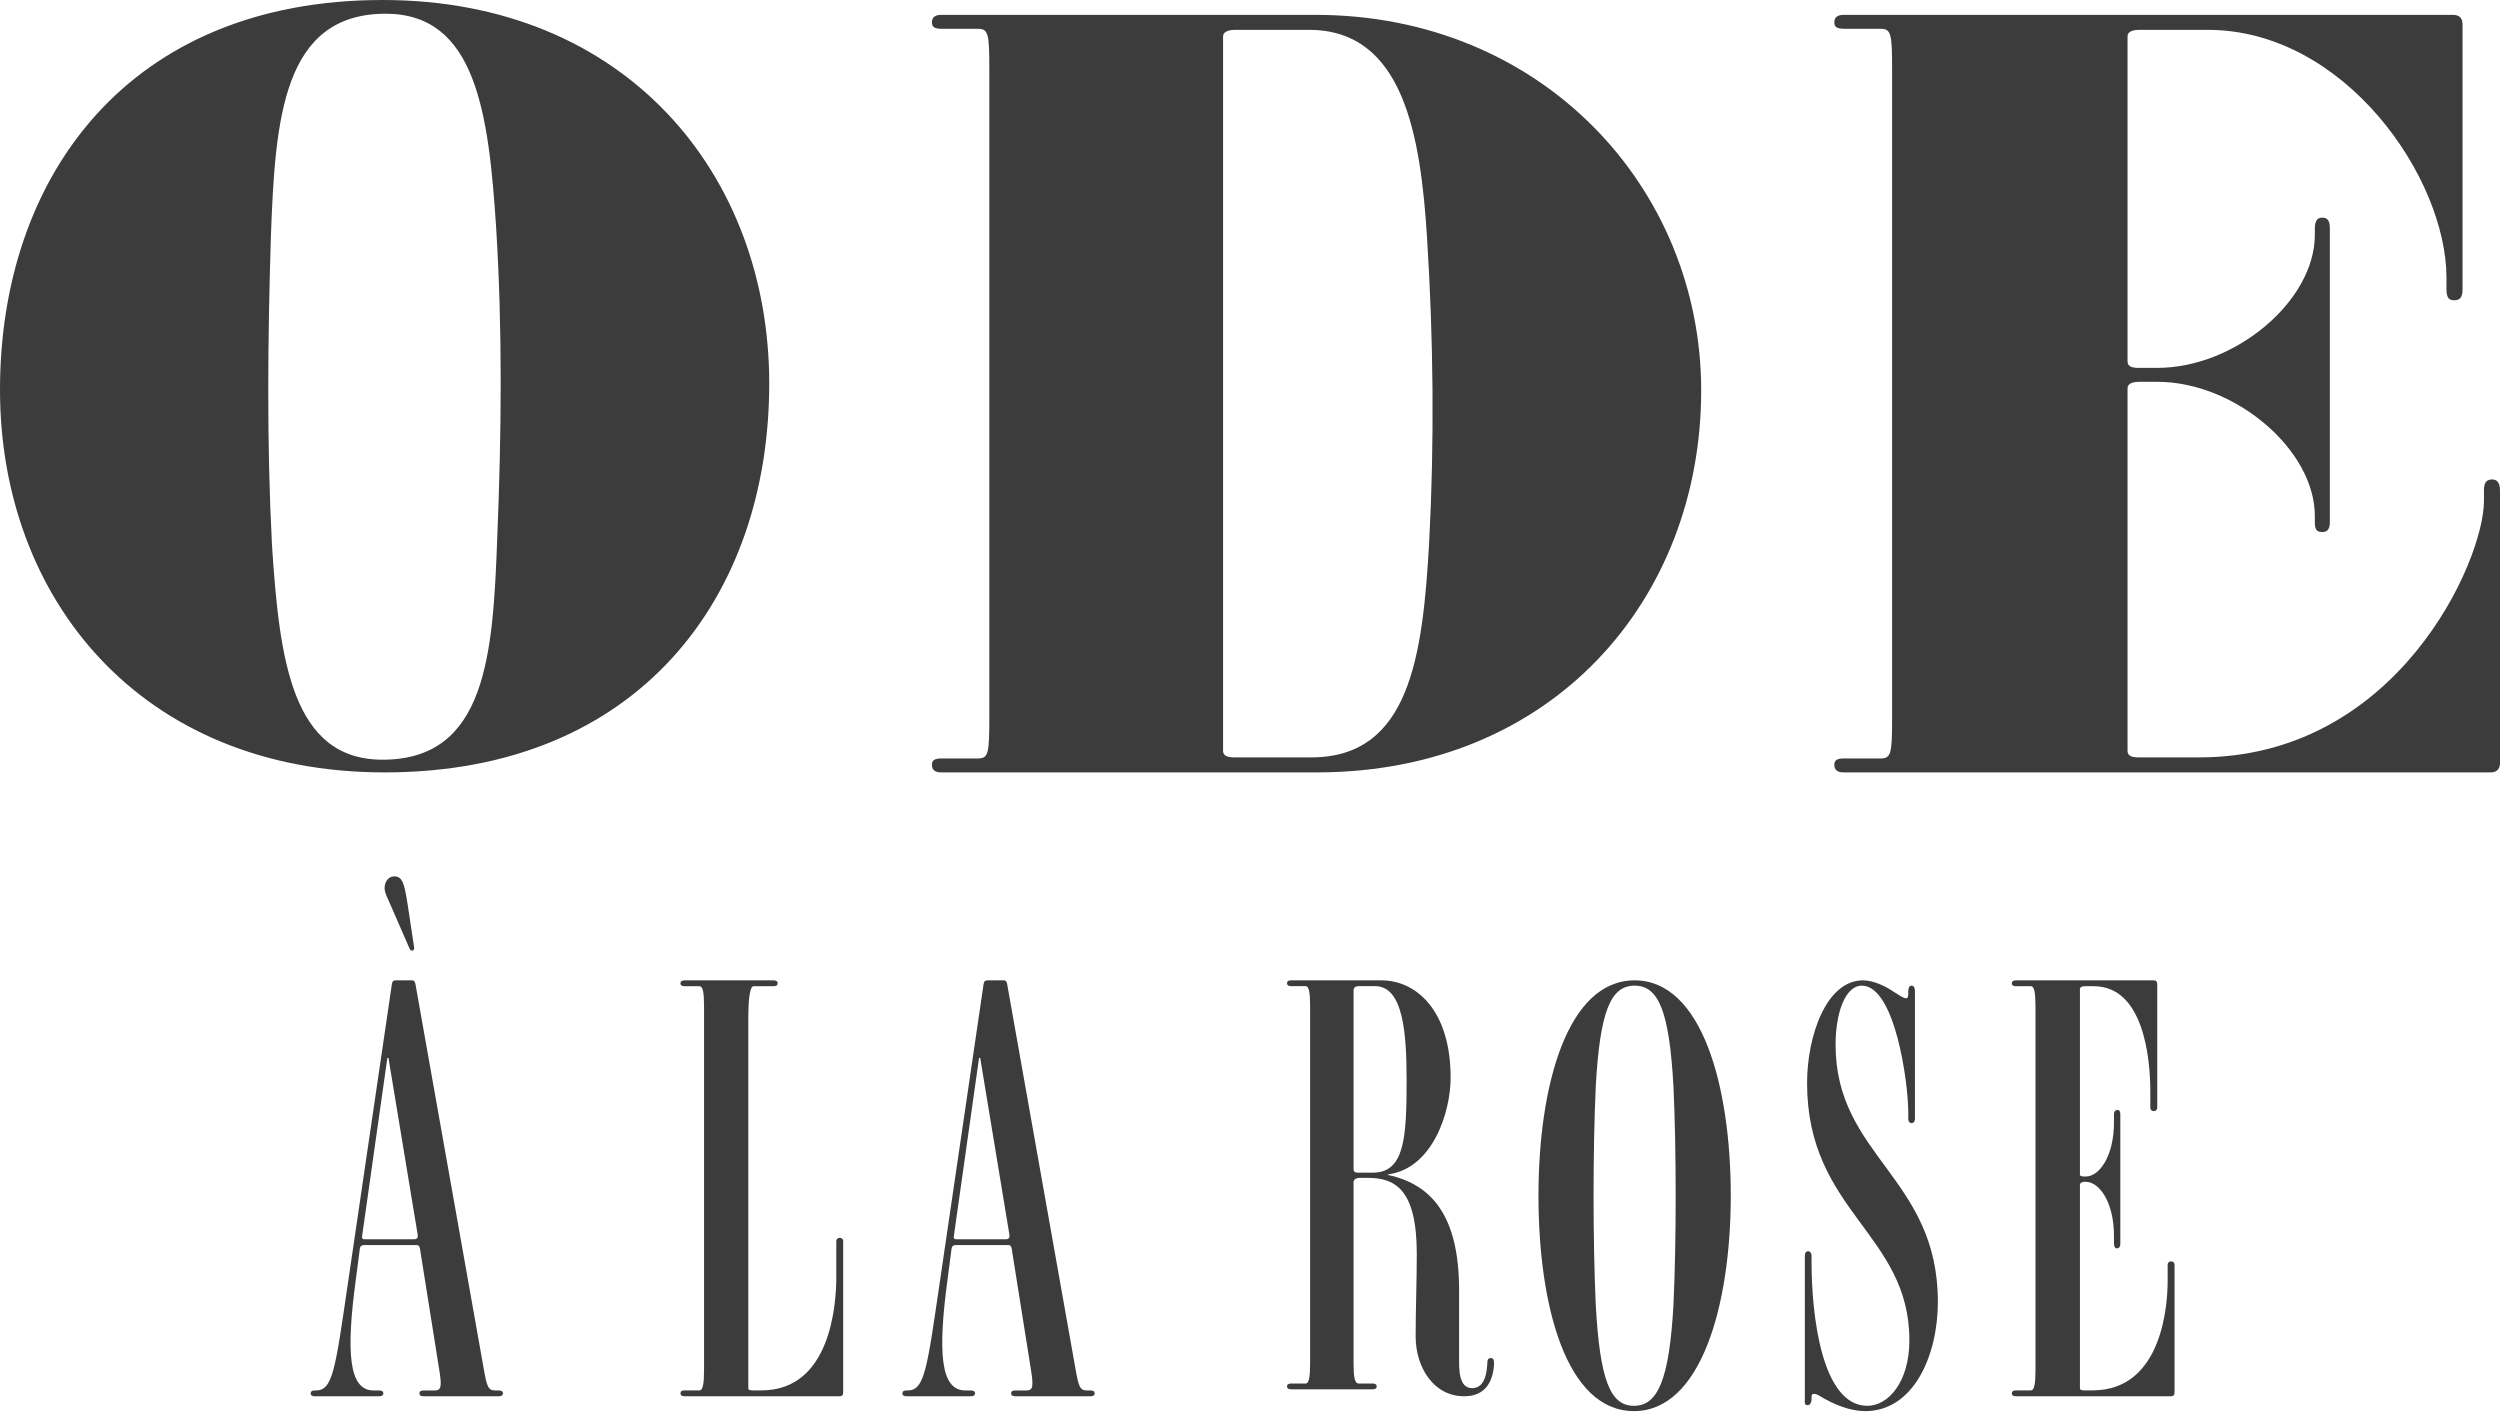
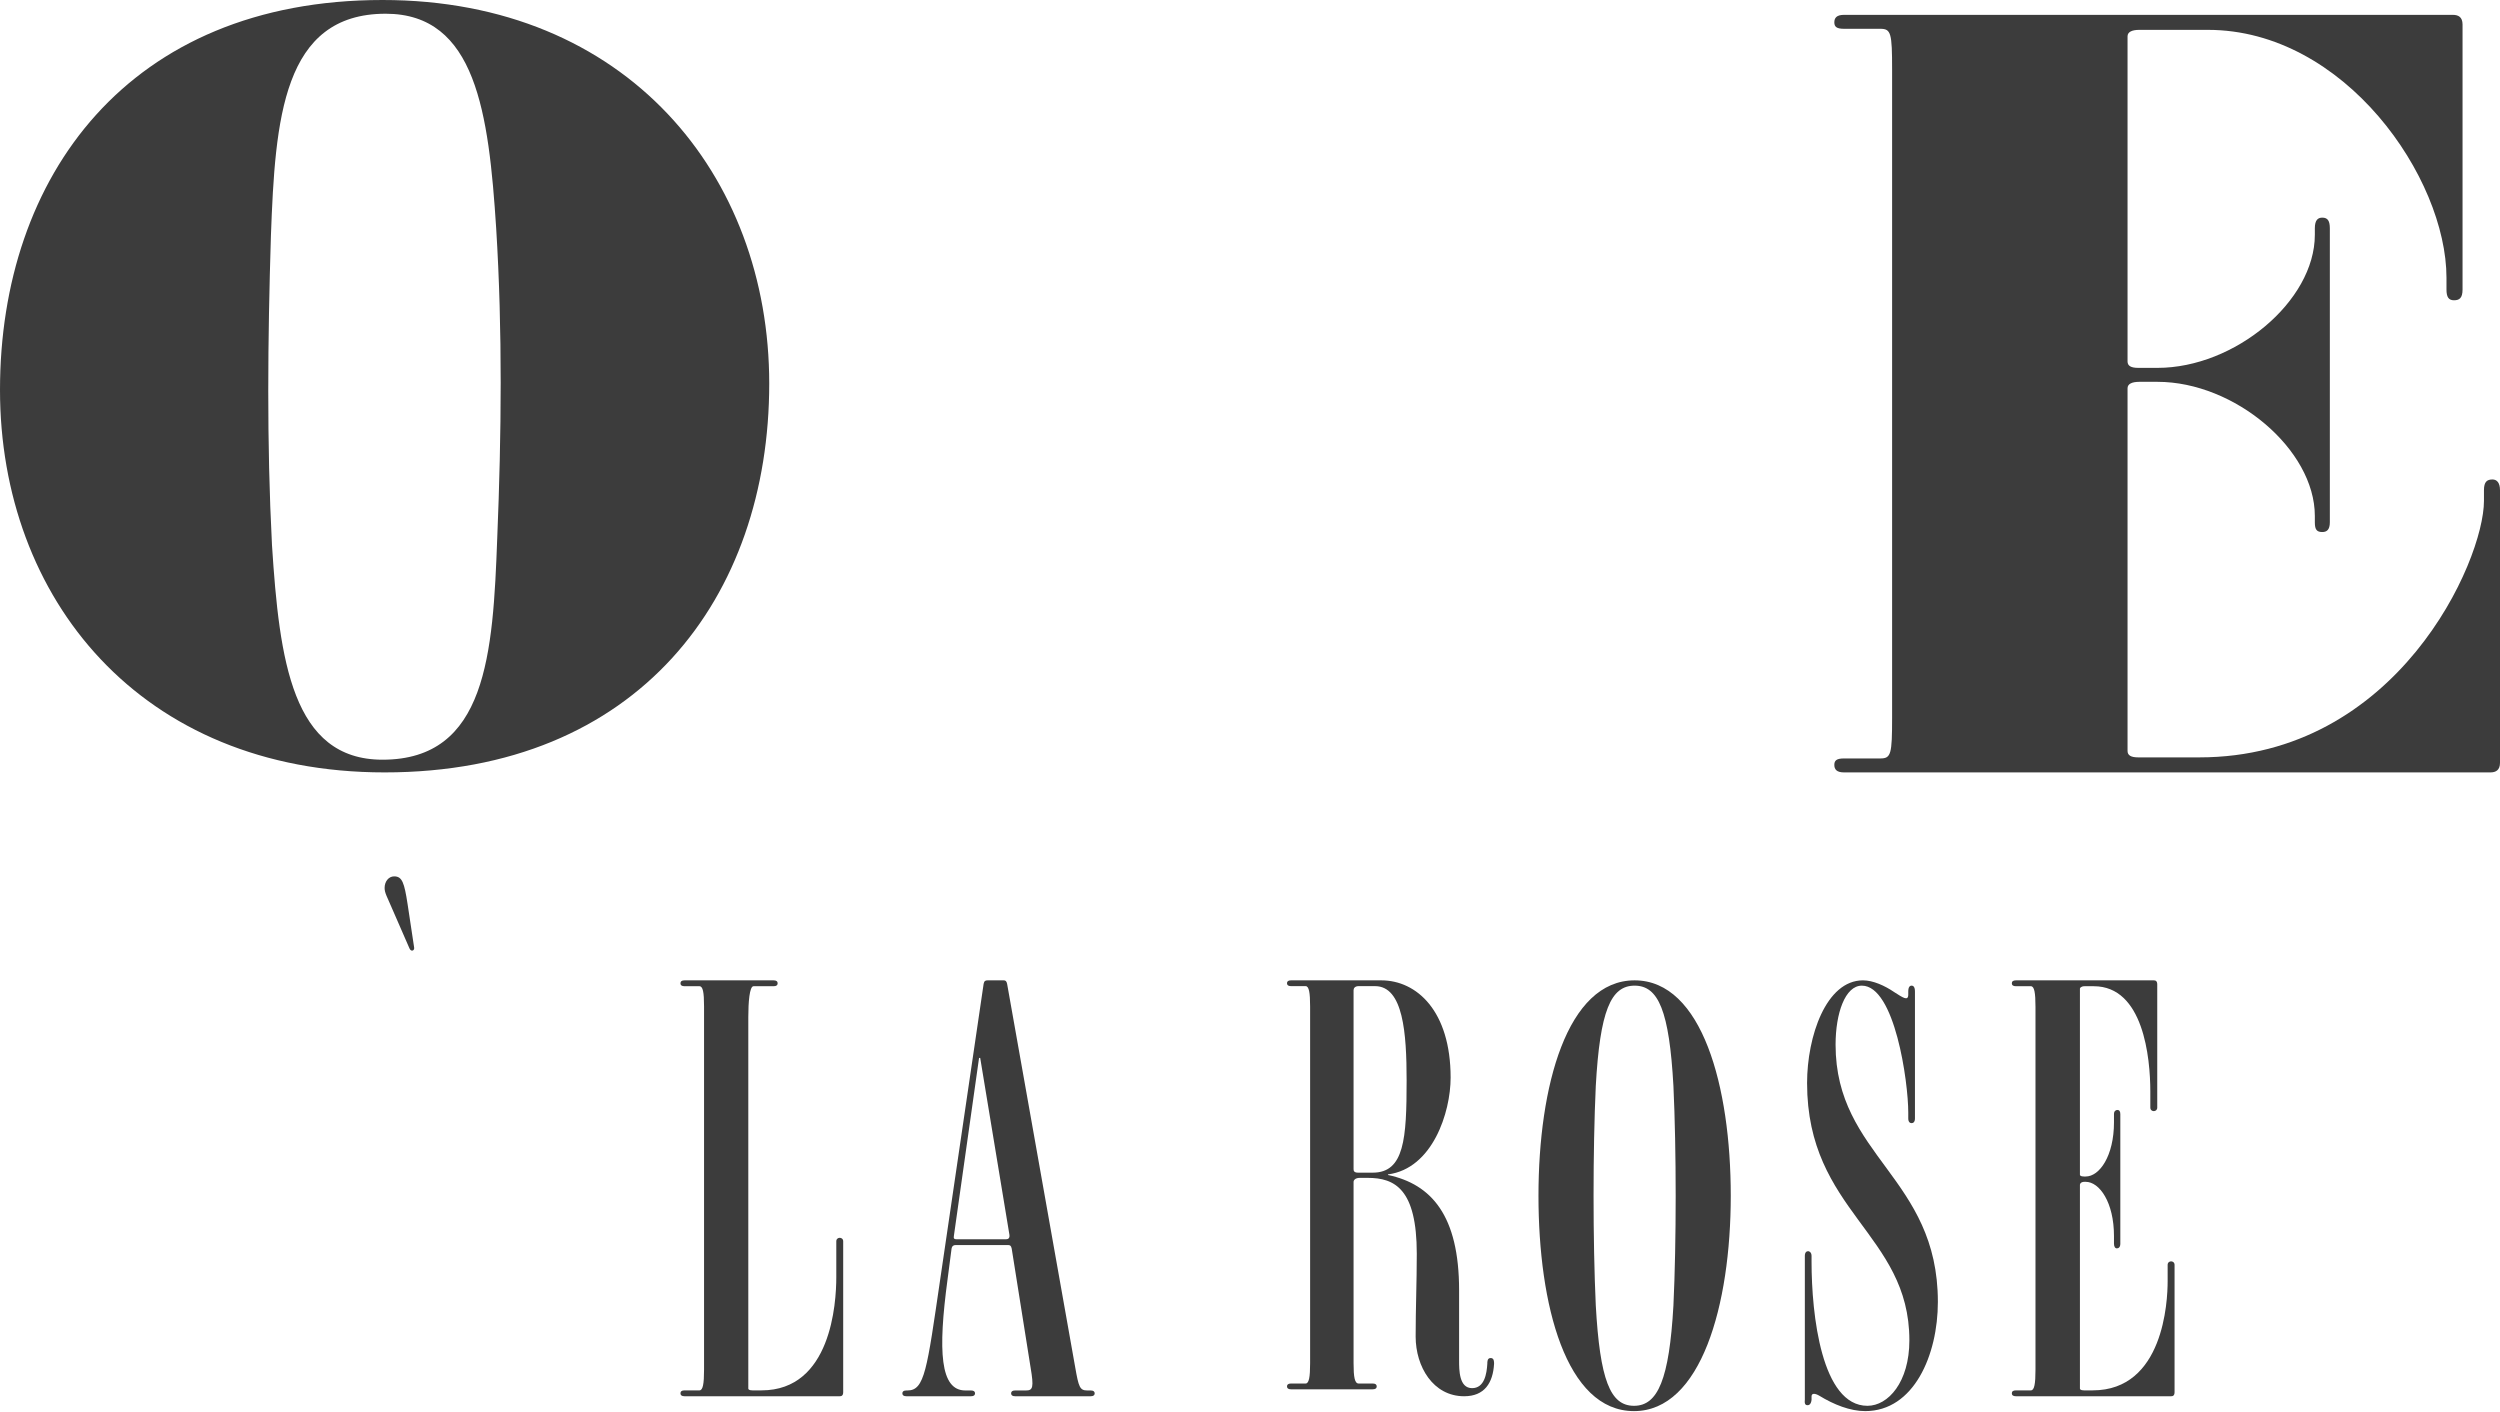
<svg xmlns="http://www.w3.org/2000/svg" width="108px" height="61px" viewBox="0 0 108 61">
  <title>assets/logo-OaLR</title>
  <desc>Created with Sketch.</desc>
  <g id="Symbols" stroke="none" stroke-width="1" fill="none" fill-rule="evenodd">
    <g id="composants/header-desktop-V-2" transform="translate(-55, -32)" fill="#3C3C3C">
      <g id="assets/logo-OaLR" transform="translate(55, 32)">
        <g id="Group-24">
          <path d="M21.435,9.86 C21.113,4.884 20.563,0.593 16.661,0.593 C12.209,0.593 11.888,5.158 11.704,10.179 C11.566,14.652 11.52,19.126 11.75,23.553 C12.071,28.529 12.622,32.819 16.524,32.819 C21.022,32.819 21.297,28.255 21.481,23.234 C21.664,18.761 21.71,14.288 21.435,9.86 M16.615,33.368 C6.059,33.368 0,25.836 0,16.844 C0,7.623 5.553,0 16.524,0 C27.081,0 33.231,7.577 33.231,16.57 C33.231,25.79 27.585,33.368 16.615,33.368" id="Fill-2" />
-           <path d="M61.649,10.283 C61.374,5.88 60.64,1.29 56.554,1.29 L53.342,1.29 C52.974,1.29 52.837,1.43 52.837,1.569 L52.837,32.44 C52.837,32.58 52.929,32.719 53.296,32.719 L56.646,32.719 C60.915,32.719 61.466,28.315 61.741,23.401 C61.97,19.044 61.924,14.641 61.649,10.283 M56.876,33.368 L40.673,33.368 C40.352,33.368 40.26,33.228 40.26,33.043 C40.26,32.858 40.352,32.765 40.673,32.765 L42.234,32.765 C42.693,32.765 42.739,32.58 42.739,31.003 L42.739,3.006 C42.739,1.43 42.693,1.244 42.234,1.244 L40.673,1.244 C40.352,1.244 40.26,1.151 40.26,0.966 C40.26,0.781 40.352,0.642 40.673,0.642 L56.83,0.642 C66.606,0.642 73.491,8.105 73.491,16.865 C73.491,25.905 67.065,33.368 56.876,33.368" id="Fill-4" />
          <path d="M108,21.176 L108,32.95 C108,33.275 107.815,33.368 107.584,33.368 L79.659,33.368 C79.335,33.368 79.243,33.228 79.243,33.043 C79.243,32.858 79.335,32.765 79.659,32.765 L81.231,32.765 C81.693,32.765 81.739,32.58 81.739,31.003 L81.739,3.006 C81.739,1.43 81.693,1.244 81.231,1.244 L79.659,1.244 C79.335,1.244 79.243,1.151 79.243,0.966 C79.243,0.781 79.335,0.642 79.659,0.642 L105.965,0.642 C106.197,0.642 106.382,0.734 106.382,1.059 L106.382,12.508 C106.382,12.879 106.243,12.972 106.012,12.972 C105.781,12.972 105.688,12.833 105.688,12.508 L105.688,11.999 C105.688,7.687 101.296,1.29 95.378,1.29 L92.419,1.29 C92.096,1.29 91.91,1.383 91.91,1.569 L91.91,15.614 C91.91,15.8 92.049,15.892 92.373,15.892 L93.205,15.892 C96.534,15.892 100.001,13.018 100.001,10.144 L100.001,9.866 C100.001,9.495 100.14,9.402 100.325,9.402 C100.556,9.402 100.649,9.541 100.649,9.866 L100.649,22.567 C100.649,22.891 100.51,22.984 100.325,22.984 C100.094,22.984 100.001,22.891 100.001,22.567 L100.001,22.289 C100.001,19.415 96.534,16.495 93.205,16.495 L92.419,16.495 C92.096,16.495 91.91,16.587 91.91,16.773 L91.91,32.44 C91.91,32.626 92.049,32.719 92.373,32.719 L95.009,32.719 C103.561,32.719 107.307,24.236 107.307,21.64 L107.307,21.176 C107.307,20.806 107.445,20.713 107.676,20.713 C107.861,20.713 108,20.852 108,21.176" id="Fill-6" />
-           <path d="M16.782,45.704 L16.733,45.704 L15.645,53.387 C15.621,53.512 15.67,53.537 15.769,53.537 L17.895,53.537 C17.994,53.537 18.068,53.487 18.044,53.337 L16.782,45.704 Z M21.555,60.318 L18.291,60.318 C18.167,60.318 18.118,60.268 18.118,60.193 C18.118,60.118 18.167,60.068 18.291,60.068 L18.761,60.068 C19.057,60.068 19.107,59.943 18.958,59.067 L18.142,53.937 C18.118,53.812 18.068,53.787 17.994,53.787 L15.72,53.787 C15.645,53.787 15.571,53.812 15.546,53.937 L15.373,55.264 C14.953,58.391 15.052,60.068 16.14,60.068 L16.387,60.068 C16.51,60.068 16.56,60.118 16.56,60.193 C16.56,60.268 16.51,60.318 16.387,60.318 L13.593,60.318 C13.47,60.318 13.42,60.268 13.42,60.193 C13.42,60.118 13.47,60.068 13.593,60.068 L13.642,60.068 C14.384,60.068 14.483,59.167 15.052,55.288 L16.931,42.501 C16.956,42.376 17.005,42.351 17.104,42.351 L17.796,42.351 C17.87,42.351 17.92,42.376 17.945,42.501 L20.886,59.067 C21.035,59.918 21.085,60.068 21.406,60.068 L21.555,60.068 C21.678,60.068 21.728,60.118 21.728,60.193 C21.728,60.268 21.678,60.318 21.555,60.318 Z" id="Fill-8" />
          <path d="M36.426,53.625 L36.426,60.14 C36.426,60.293 36.351,60.318 36.277,60.318 L29.57,60.318 C29.446,60.318 29.396,60.267 29.396,60.191 C29.396,60.115 29.446,60.064 29.57,60.064 L30.216,60.064 C30.365,60.064 30.415,59.784 30.415,59.173 L30.415,43.471 C30.415,42.86 30.365,42.605 30.216,42.605 L29.57,42.605 C29.446,42.605 29.396,42.555 29.396,42.479 C29.396,42.402 29.446,42.351 29.57,42.351 L33.42,42.351 C33.545,42.351 33.594,42.402 33.594,42.479 C33.594,42.555 33.545,42.605 33.42,42.605 L32.551,42.605 C32.377,42.605 32.327,43.318 32.327,43.929 L32.327,59.987 C32.327,60.013 32.352,60.064 32.502,60.064 L32.899,60.064 C35.904,60.064 36.128,56.297 36.128,55.178 L36.128,53.625 C36.128,53.523 36.202,53.473 36.277,53.473 C36.351,53.473 36.426,53.523 36.426,53.625" id="Fill-10" />
          <path d="M42.345,45.704 L42.295,45.704 L41.208,53.387 C41.182,53.512 41.232,53.537 41.331,53.537 L43.458,53.537 C43.556,53.537 43.63,53.487 43.606,53.337 L42.345,45.704 Z M47.117,60.318 L43.853,60.318 C43.729,60.318 43.68,60.268 43.68,60.193 C43.68,60.118 43.729,60.068 43.853,60.068 L44.323,60.068 C44.619,60.068 44.669,59.943 44.52,59.067 L43.705,53.937 C43.68,53.812 43.63,53.787 43.556,53.787 L41.281,53.787 C41.208,53.787 41.133,53.812 41.108,53.937 L40.935,55.264 C40.515,58.391 40.614,60.068 41.702,60.068 L41.949,60.068 C42.073,60.068 42.122,60.118 42.122,60.193 C42.122,60.268 42.073,60.318 41.949,60.318 L39.155,60.318 C39.031,60.318 38.982,60.268 38.982,60.193 C38.982,60.118 39.031,60.068 39.155,60.068 L39.204,60.068 C39.946,60.068 40.045,59.167 40.614,55.288 L42.493,42.501 C42.518,42.376 42.567,42.351 42.666,42.351 L43.358,42.351 C43.433,42.351 43.482,42.376 43.507,42.501 L46.449,59.067 C46.598,59.918 46.647,60.068 46.969,60.068 L47.117,60.068 C47.24,60.068 47.29,60.118 47.29,60.193 C47.29,60.268 47.24,60.318 47.117,60.318 Z" id="Fill-12" />
          <path d="M59.401,42.601 L58.694,42.601 C58.523,42.601 58.474,42.701 58.474,42.777 L58.474,50.509 C58.474,50.584 58.499,50.659 58.669,50.659 L59.303,50.659 C60.668,50.659 60.766,49.183 60.766,46.68 C60.766,44.628 60.62,42.601 59.401,42.601 M61.156,57.741 C61.156,56.49 61.205,55.414 61.205,54.162 C61.205,51.359 60.254,50.884 59.084,50.884 L58.742,50.884 C58.547,50.884 58.474,50.984 58.474,51.059 L58.474,58.892 C58.474,59.493 58.523,59.768 58.694,59.768 L59.303,59.768 C59.425,59.768 59.474,59.818 59.474,59.893 C59.474,59.968 59.425,60.018 59.303,60.018 L55.769,60.018 C55.646,60.018 55.598,59.968 55.598,59.893 C55.598,59.818 55.646,59.768 55.769,59.768 L56.402,59.768 C56.548,59.768 56.597,59.493 56.597,58.892 L56.597,43.477 C56.597,42.876 56.548,42.601 56.402,42.601 L55.769,42.601 C55.646,42.601 55.598,42.551 55.598,42.476 C55.598,42.401 55.646,42.351 55.769,42.351 L59.669,42.351 C61.205,42.351 62.667,43.677 62.667,46.555 C62.667,48.056 61.887,50.484 59.961,50.734 L59.961,50.759 C61.839,51.159 63.033,52.511 63.033,55.739 L63.033,58.766 C63.033,59.192 63.033,59.968 63.594,59.968 C64.13,59.968 64.227,59.342 64.252,58.917 C64.252,58.817 64.252,58.667 64.398,58.667 C64.544,58.667 64.544,58.817 64.544,58.917 C64.496,59.743 64.13,60.318 63.252,60.318 C61.912,60.318 61.156,59.042 61.156,57.741" id="Fill-14" />
          <path d="M72.292,46.914 C72.112,43.676 71.648,42.58 70.615,42.58 C69.584,42.58 69.119,43.676 68.938,46.914 C68.81,49.667 68.81,53.619 68.938,56.397 C69.119,59.609 69.558,60.731 70.59,60.731 C71.622,60.731 72.112,59.584 72.292,56.397 C72.422,53.644 72.422,49.693 72.292,46.914 M70.59,60.96 C67.649,60.96 66.462,56.372 66.462,51.655 C66.462,46.914 67.7,42.351 70.615,42.351 C73.531,42.351 74.769,46.94 74.769,51.655 C74.769,56.397 73.479,60.96 70.59,60.96" id="Fill-16" />
          <path d="M78.597,60.297 C78.428,60.195 78.259,60.169 78.259,60.323 L78.259,60.475 C78.235,60.68 78.138,60.705 78.09,60.705 C78.017,60.705 77.945,60.68 77.969,60.475 L77.969,54.256 C77.969,54.102 78.041,54.051 78.114,54.051 C78.162,54.051 78.259,54.102 78.259,54.256 L78.259,54.51 C78.259,56.805 78.693,60.731 80.674,60.731 C81.567,60.731 82.485,59.71 82.485,57.901 C82.485,53.287 78.066,52.344 78.066,46.786 C78.066,44.772 78.887,42.351 80.48,42.351 C80.915,42.351 81.422,42.58 81.833,42.861 C82.195,43.09 82.437,43.269 82.437,42.963 L82.437,42.835 C82.437,42.631 82.509,42.58 82.581,42.58 C82.654,42.58 82.726,42.631 82.726,42.835 L82.726,48.316 C82.726,48.469 82.654,48.52 82.581,48.52 C82.509,48.52 82.437,48.469 82.437,48.316 L82.437,48.061 C82.437,46.736 81.857,42.58 80.432,42.58 C79.708,42.58 79.297,43.778 79.297,45.129 C79.297,49.947 83.716,50.865 83.716,56.244 C83.716,58.538 82.678,60.96 80.577,60.96 C79.925,60.96 79.225,60.68 78.597,60.297" id="Fill-18" />
          <path d="M93.941,54.643 L93.941,60.14 C93.941,60.293 93.866,60.318 93.792,60.318 L87.086,60.318 C86.962,60.318 86.911,60.267 86.911,60.191 C86.911,60.114 86.962,60.064 87.086,60.064 L87.734,60.064 C87.884,60.064 87.933,59.784 87.933,59.173 L87.933,43.496 C87.933,42.885 87.884,42.605 87.734,42.605 L87.086,42.605 C86.962,42.605 86.911,42.555 86.911,42.479 C86.911,42.402 86.962,42.351 87.086,42.351 L93.044,42.351 C93.118,42.351 93.193,42.376 93.193,42.529 L93.193,47.848 C93.193,47.95 93.118,48.001 93.044,48.001 C92.969,48.001 92.894,47.95 92.894,47.848 L92.894,47.161 C92.894,45.685 92.595,42.605 90.451,42.605 L90.052,42.605 C89.903,42.605 89.853,42.682 89.853,42.707 L89.853,50.749 C89.853,50.775 89.878,50.825 90.028,50.825 L90.102,50.825 C90.7,50.825 91.324,49.935 91.324,48.484 L91.324,48.128 C91.324,48.001 91.398,47.95 91.473,47.95 C91.548,47.95 91.598,48.001 91.598,48.128 L91.598,53.727 C91.598,53.879 91.523,53.93 91.448,53.93 C91.373,53.93 91.324,53.854 91.324,53.727 L91.324,53.396 C91.324,51.945 90.7,51.055 90.102,51.055 L90.052,51.055 C89.903,51.055 89.853,51.131 89.853,51.182 L89.853,59.987 C89.853,60.013 89.878,60.064 90.028,60.064 L90.402,60.064 C93.467,60.064 93.642,56.221 93.642,55.355 L93.642,54.643 C93.642,54.541 93.717,54.49 93.792,54.49 C93.866,54.49 93.941,54.541 93.941,54.643" id="Fill-20" />
          <path d="M17.691,40.975 L16.943,39.26 C16.722,38.736 16.615,38.579 16.615,38.359 C16.615,38.073 16.796,37.859 17.027,37.859 C17.376,37.859 17.466,38.135 17.608,39.059 L17.891,40.934 C17.904,41.003 17.866,41.05 17.828,41.063 C17.789,41.077 17.731,41.062 17.691,40.975" id="Fill-22" />
        </g>
      </g>
    </g>
  </g>
</svg>